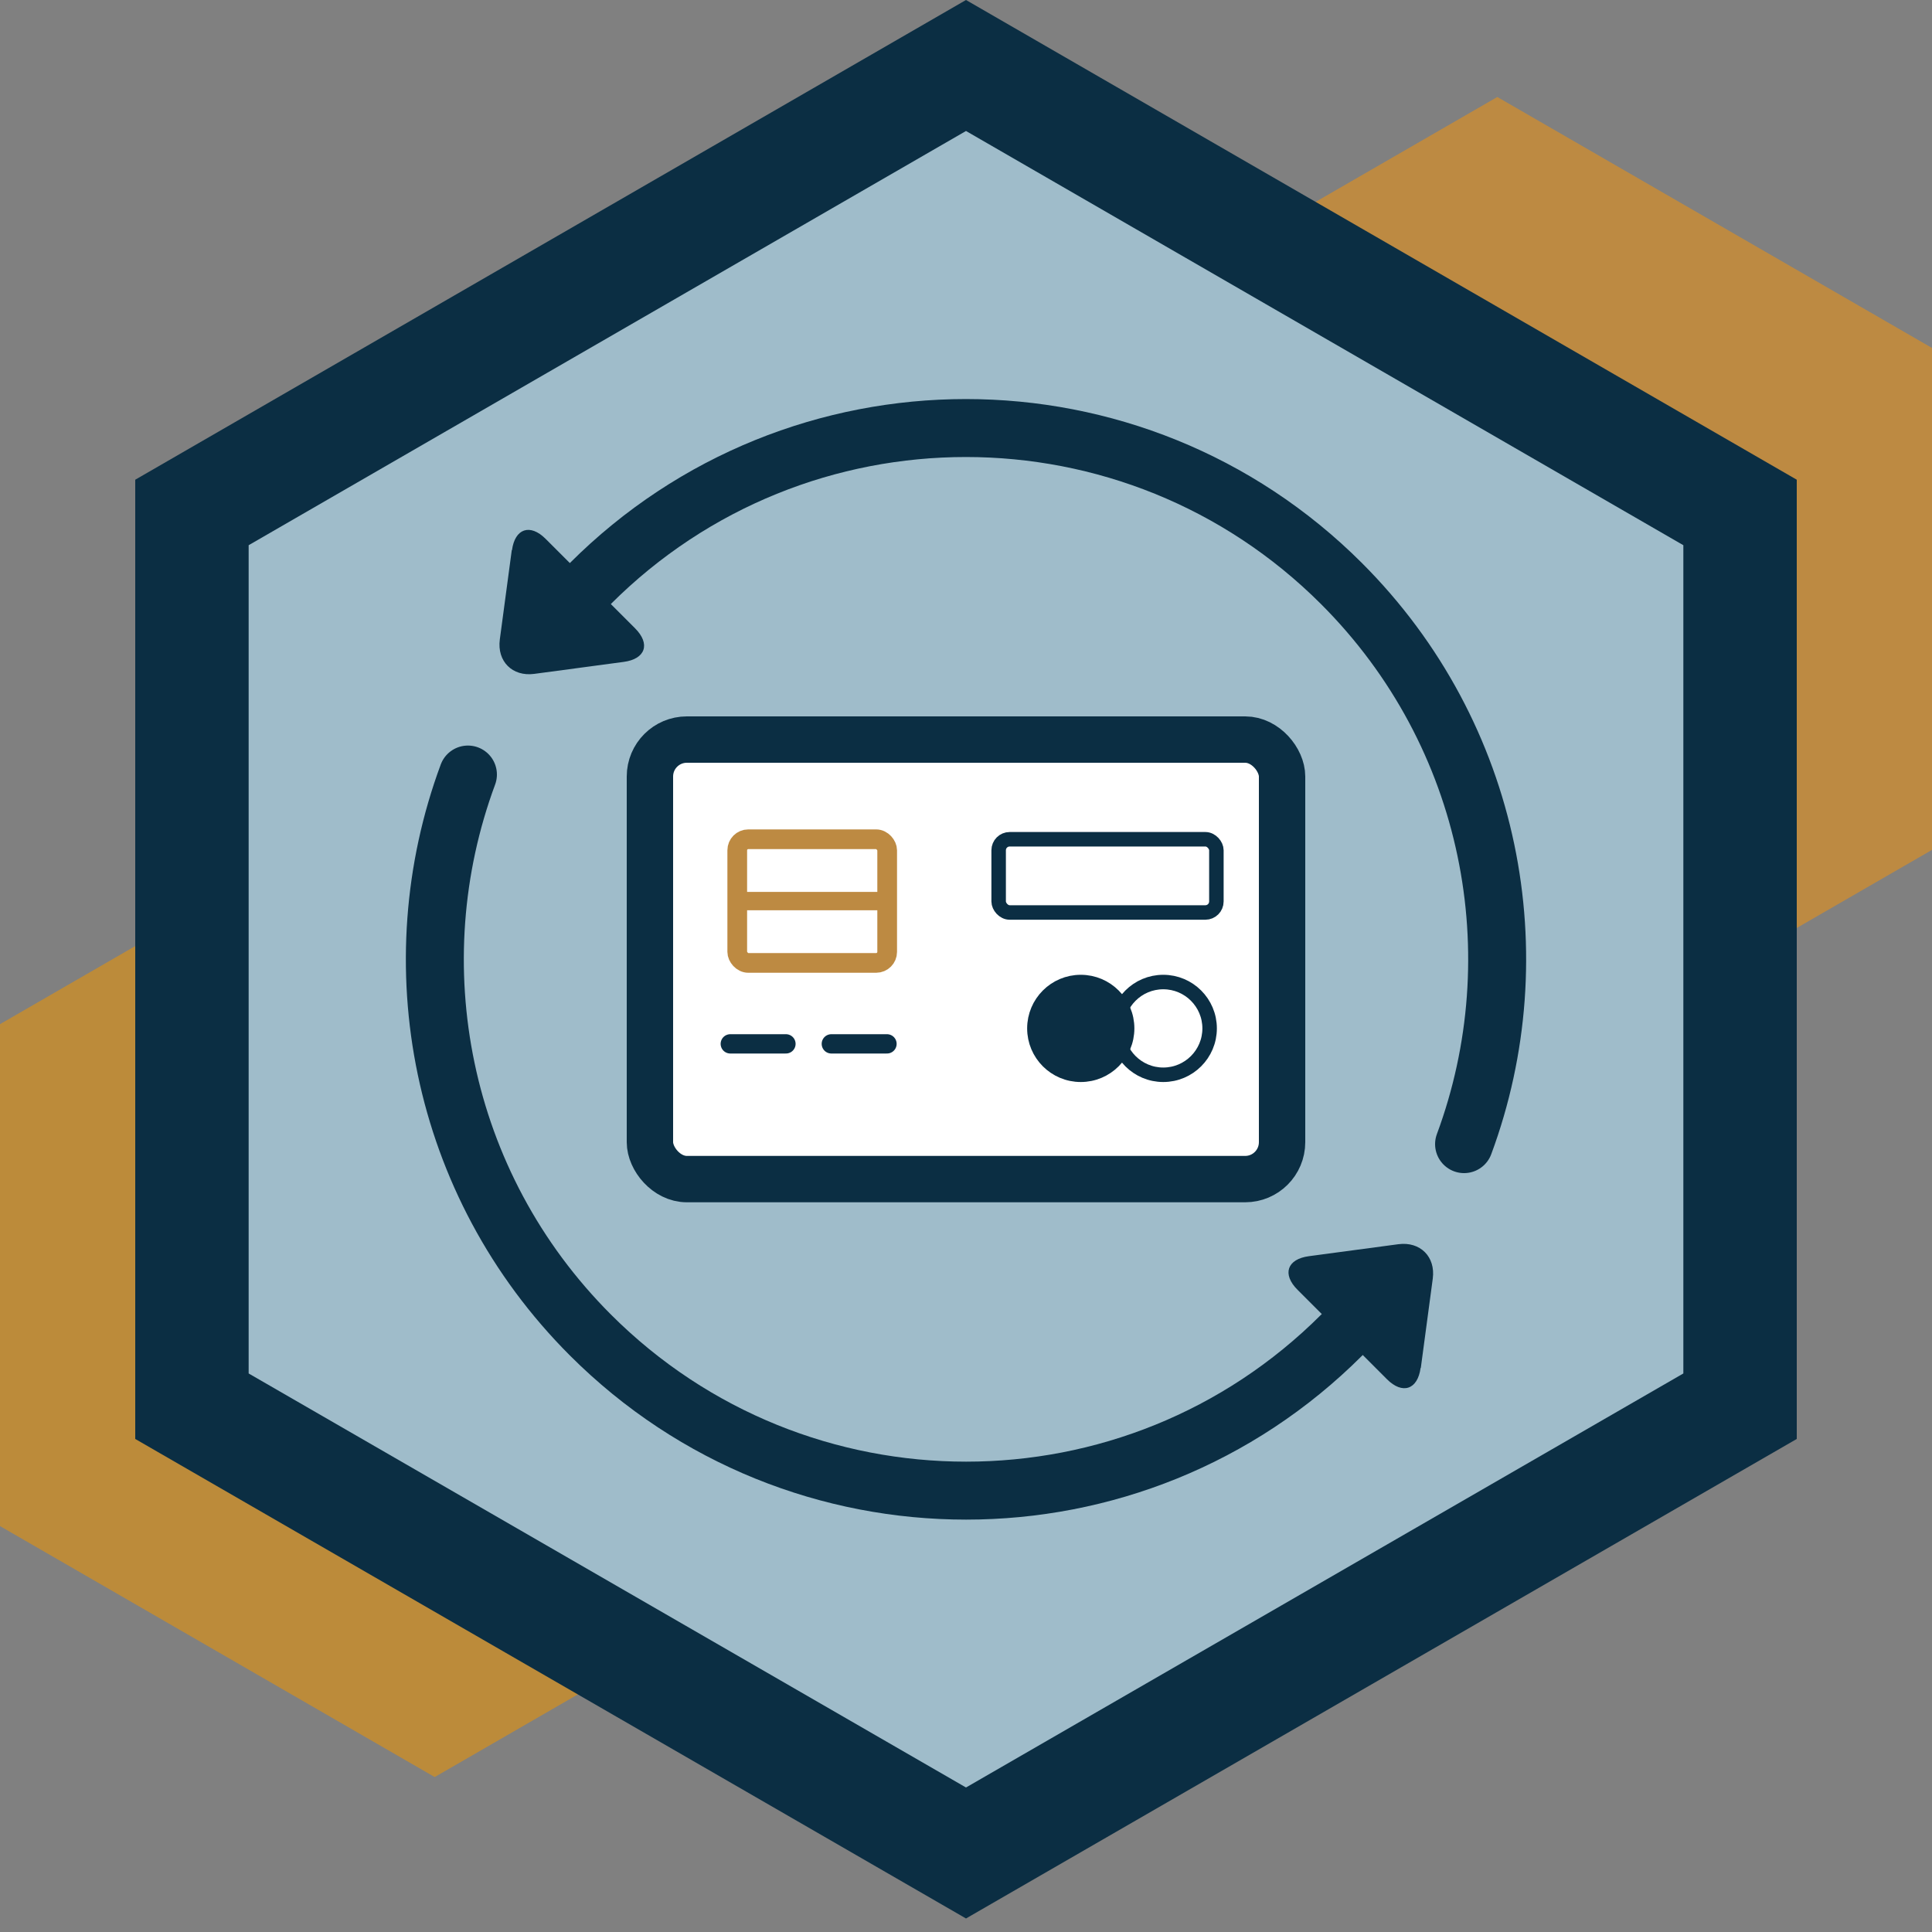
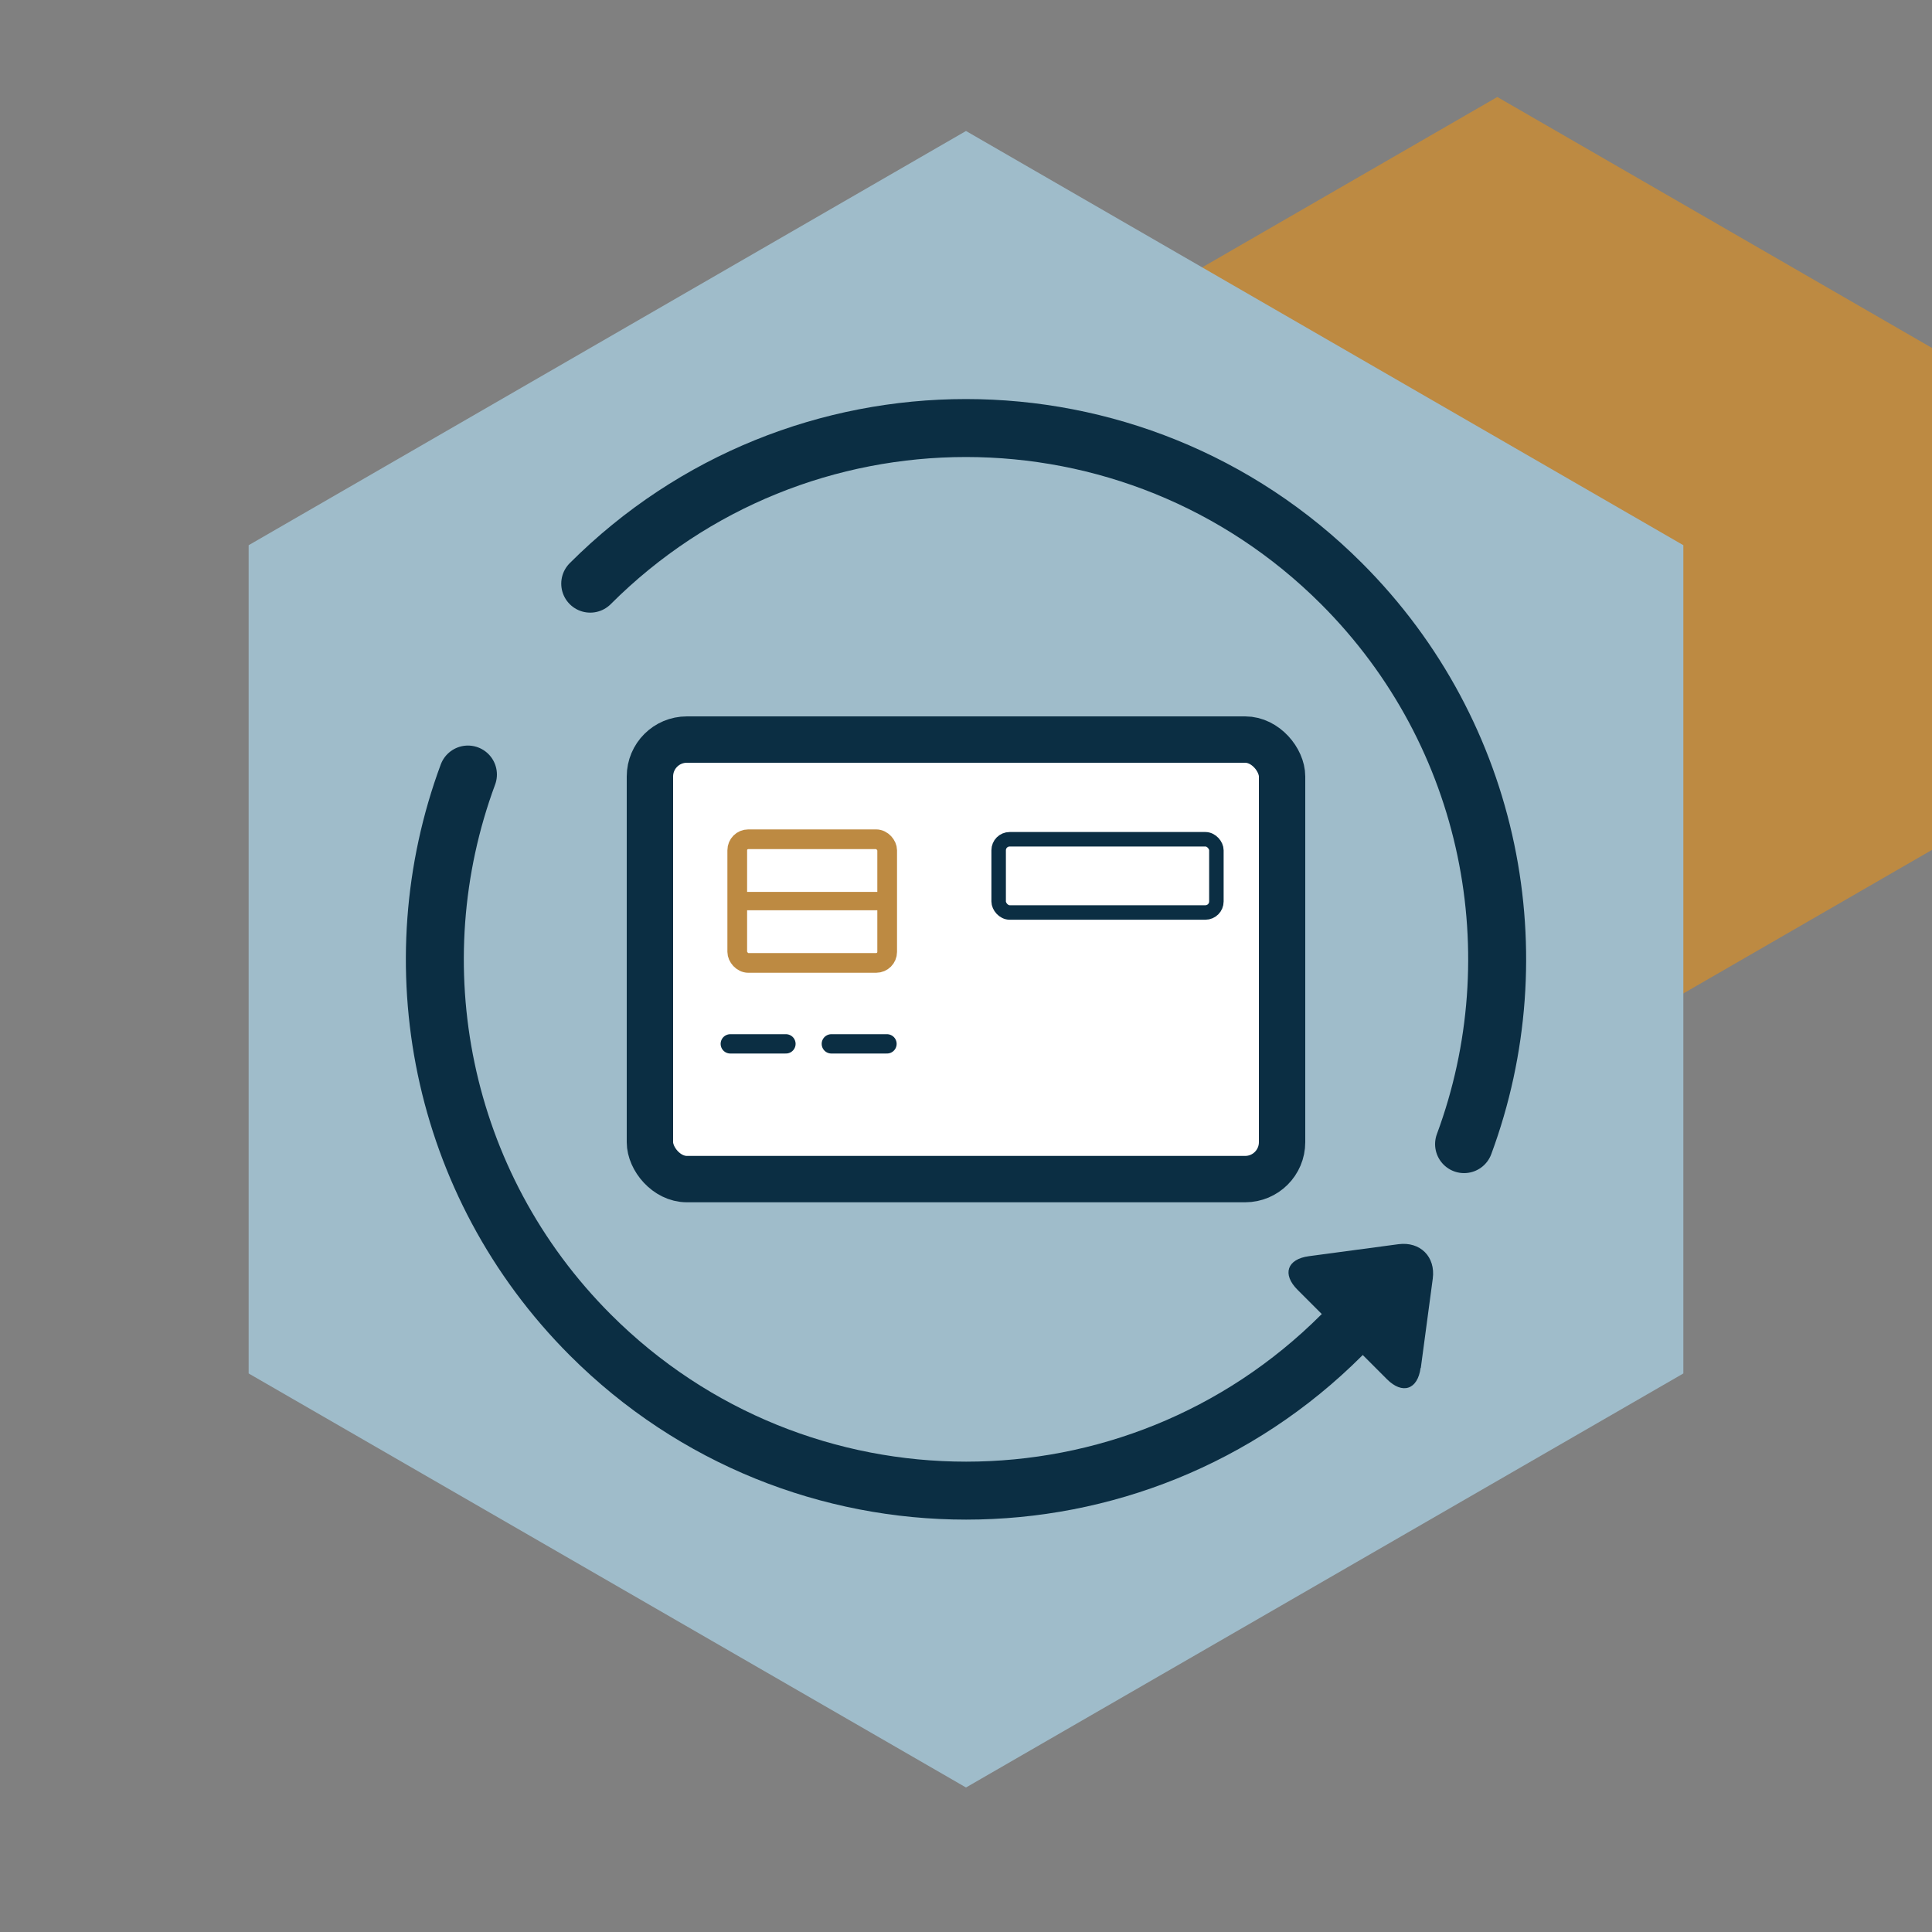
<svg xmlns="http://www.w3.org/2000/svg" id="Recurring_Payment" data-name="Recurring Payment" viewBox="0 0 100 100">
  <rect x="0" y="0" width="100" height="100" fill="#808080" stroke="none" />
  <defs>
    <style>
      .cls-1 {
        stroke-width: 1.02px;
      }

      .cls-1, .cls-2 {
        stroke: #bd8a42;
      }

      .cls-1, .cls-2, .cls-3, .cls-4, .cls-5, .cls-6 {
        fill: none;
      }

      .cls-1, .cls-2, .cls-3, .cls-4, .cls-5, .cls-6, .cls-7 {
        stroke-miterlimit: 10;
      }

      .cls-2 {
        stroke-width: .95px;
      }

      .cls-3, .cls-4, .cls-5, .cls-6, .cls-7 {
        stroke: #0b2e43;
      }

      .cls-3, .cls-7 {
        stroke-width: .75px;
      }

      .cls-4 {
        stroke-width: 3px;
      }

      .cls-4, .cls-6 {
        stroke-linecap: round;
      }

      .cls-8 {
        fill: #bc8b3a;
      }

      .cls-9 {
        fill: #fff;
      }

      .cls-10, .cls-7 {
        fill: #0b2e43;
      }

      .cls-11 {
        fill: #bd8a42;
      }

      .cls-5 {
        stroke-width: 2.4px;
      }

      .cls-12 {
        fill: #9fbcca;
      }
    </style>
  </defs>
  <polygon class="cls-11" points="55 18.01 55 43.99 77.5 56.98 100 43.99 100 18.01 77.5 5.02 55 18.01" />
-   <polygon class="cls-8" points="0 53.01 0 78.99 22.5 91.98 45 78.99 45 53.01 22.5 40.02 0 53.01" />
-   <polygon class="cls-10" points="50 99.3 7 74.48 7 24.83 50 0 93 24.83 93 74.48 50 99.3" />
  <polygon class="cls-12" points="12.87 71.09 50 92.52 87.13 71.09 87.13 28.22 50 6.78 12.87 28.22 12.87 71.09" />
  <g>
    <g>
      <rect class="cls-9" x="33.64" y="38.28" width="32.72" height="22.75" rx="1.91" ry="1.91" />
      <rect class="cls-5" x="33.64" y="38.28" width="32.72" height="22.75" rx="1.91" ry="1.91" />
    </g>
-     <circle class="cls-7" cx="55.94" cy="53.23" r="2.4" />
-     <circle class="cls-3" cx="60.21" cy="53.23" r="2.4" />
    <rect class="cls-3" x="51.69" y="43.44" width="11.27" height="3.79" rx=".57" ry=".57" />
    <rect class="cls-1" x="38.16" y="43.44" width="7.76" height="6.4" rx=".57" ry=".57" />
    <line class="cls-2" x1="37.8" y1="46.64" x2="45.91" y2="46.64" />
    <line class="cls-6" x1="37.8" y1="54.03" x2="40.68" y2="54.03" />
    <line class="cls-6" x1="43.03" y1="54.03" x2="45.91" y2="54.03" />
  </g>
  <g>
-     <path class="cls-10" d="M26.5,28.48c.15-1.13.94-1.39,1.74-.59l4.63,4.63c.81.81.54,1.59-.59,1.74l-4.63.62c-1.13.15-1.93-.65-1.78-1.78l.62-4.63Z" />
    <path class="cls-10" d="M73.53,70.8c-.15,1.13-.94,1.39-1.74.59l-4.63-4.63c-.81-.81-.54-1.59.59-1.74l4.63-.62c1.13-.15,1.93.65,1.78,1.78l-.62,4.63Z" />
    <path class="cls-4" d="M69.45,69.1c-10.74,10.74-28.15,10.74-38.89,0-7.84-7.84-9.96-19.25-6.34-29.01" />
    <path class="cls-4" d="M30.55,30.21c10.74-10.74,28.15-10.74,38.89,0,7.84,7.84,9.96,19.25,6.34,29.01" />
  </g>
</svg>